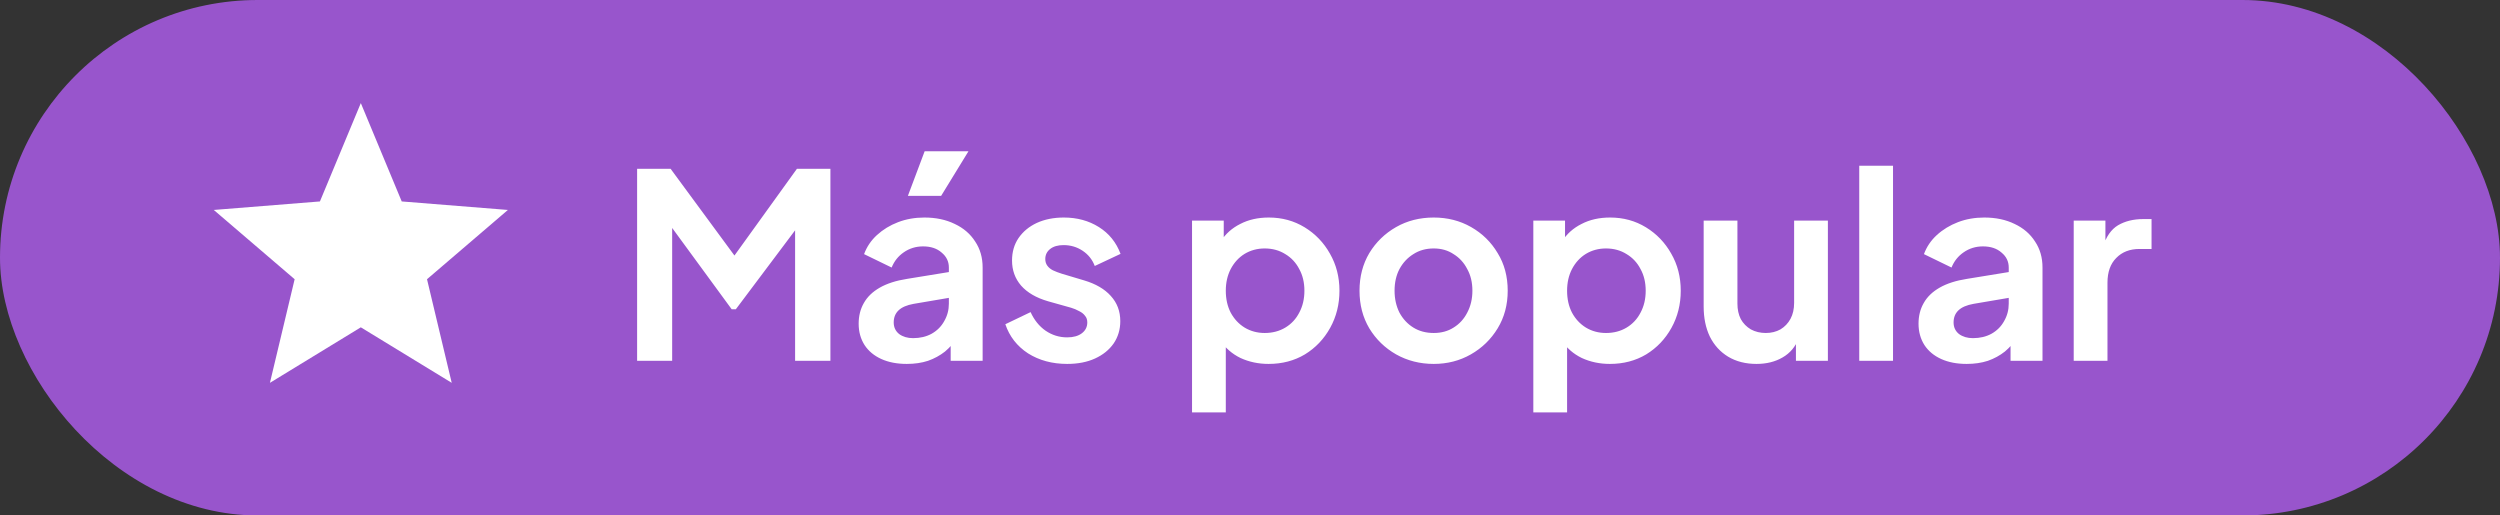
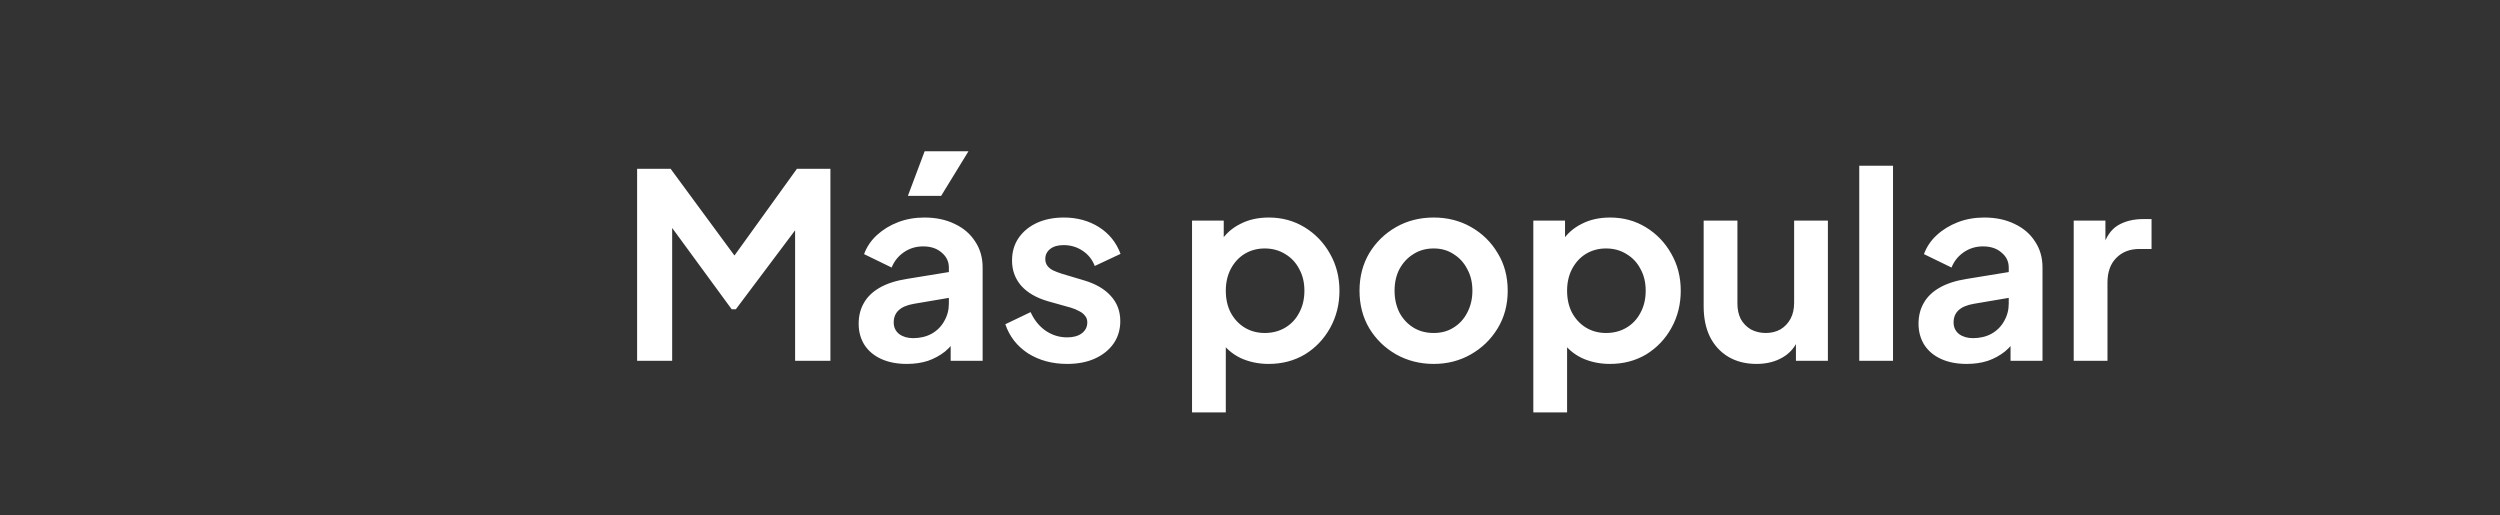
<svg xmlns="http://www.w3.org/2000/svg" width="97" height="20" viewBox="0 0 97 20" fill="none">
  <rect x="0" y="0" width="97" height="20" fill="#333333" stroke="none" />
-   <rect width="97" height="20" rx="10" fill="#9855CC" />
-   <path d="M14 4L15.587 7.816L19.706 8.146L16.568 10.834L17.527 14.854L14 12.7L10.473 14.854L11.432 10.834L8.294 8.146L12.413 7.816L14 4Z" fill="white" />
  <path d="M24.72 14V6.55H26.02L28.81 10.34H28.19L30.92 6.55H32.22V14H30.85V8.1L31.38 8.23L28.55 12H28.39L25.63 8.23L26.08 8.1V14H24.72ZM35.186 14.12C34.806 14.12 34.476 14.057 34.196 13.93C33.916 13.803 33.699 13.623 33.546 13.39C33.392 13.15 33.316 12.873 33.316 12.56C33.316 12.26 33.382 11.993 33.516 11.76C33.649 11.52 33.856 11.32 34.136 11.16C34.416 11 34.769 10.887 35.196 10.82L36.976 10.53V11.53L35.446 11.79C35.186 11.837 34.992 11.92 34.866 12.04C34.739 12.16 34.676 12.317 34.676 12.51C34.676 12.697 34.746 12.847 34.886 12.96C35.032 13.067 35.212 13.12 35.426 13.12C35.699 13.12 35.939 13.063 36.146 12.95C36.359 12.83 36.522 12.667 36.636 12.46C36.756 12.253 36.816 12.027 36.816 11.78V10.38C36.816 10.147 36.722 9.953 36.536 9.8C36.356 9.64 36.116 9.56 35.816 9.56C35.536 9.56 35.286 9.637 35.066 9.79C34.852 9.937 34.696 10.133 34.596 10.38L33.526 9.86C33.632 9.573 33.799 9.327 34.026 9.12C34.259 8.907 34.532 8.74 34.846 8.62C35.159 8.5 35.499 8.44 35.866 8.44C36.312 8.44 36.706 8.523 37.046 8.69C37.386 8.85 37.649 9.077 37.836 9.37C38.029 9.657 38.126 9.993 38.126 10.38V14H36.886V13.07L37.166 13.05C37.026 13.283 36.859 13.48 36.666 13.64C36.472 13.793 36.252 13.913 36.006 14C35.759 14.08 35.486 14.12 35.186 14.12ZM35.226 7.6L35.876 5.87H37.576L36.516 7.6H35.226ZM41.407 14.12C40.827 14.12 40.32 13.983 39.887 13.71C39.46 13.43 39.167 13.053 39.007 12.58L39.987 12.11C40.127 12.417 40.32 12.657 40.567 12.83C40.82 13.003 41.1 13.09 41.407 13.09C41.647 13.09 41.837 13.037 41.977 12.93C42.117 12.823 42.187 12.683 42.187 12.51C42.187 12.403 42.157 12.317 42.097 12.25C42.043 12.177 41.967 12.117 41.867 12.07C41.773 12.017 41.67 11.973 41.557 11.94L40.667 11.69C40.207 11.557 39.857 11.353 39.617 11.08C39.383 10.807 39.267 10.483 39.267 10.11C39.267 9.777 39.35 9.487 39.517 9.24C39.69 8.987 39.927 8.79 40.227 8.65C40.533 8.51 40.883 8.44 41.277 8.44C41.79 8.44 42.243 8.563 42.637 8.81C43.03 9.057 43.31 9.403 43.477 9.85L42.477 10.32C42.383 10.073 42.227 9.877 42.007 9.73C41.787 9.583 41.54 9.51 41.267 9.51C41.047 9.51 40.873 9.56 40.747 9.66C40.62 9.76 40.557 9.89 40.557 10.05C40.557 10.15 40.583 10.237 40.637 10.31C40.69 10.383 40.763 10.443 40.857 10.49C40.957 10.537 41.07 10.58 41.197 10.62L42.067 10.88C42.513 11.013 42.857 11.213 43.097 11.48C43.343 11.747 43.467 12.073 43.467 12.46C43.467 12.787 43.38 13.077 43.207 13.33C43.033 13.577 42.793 13.77 42.487 13.91C42.18 14.05 41.82 14.12 41.407 14.12ZM46.251 16V8.56H47.481V9.64L47.361 9.37C47.547 9.077 47.801 8.85 48.121 8.69C48.441 8.523 48.811 8.44 49.231 8.44C49.744 8.44 50.207 8.567 50.621 8.82C51.034 9.073 51.361 9.413 51.601 9.84C51.847 10.267 51.971 10.747 51.971 11.28C51.971 11.807 51.851 12.287 51.611 12.72C51.371 13.153 51.044 13.497 50.631 13.75C50.217 13.997 49.747 14.12 49.221 14.12C48.827 14.12 48.464 14.043 48.131 13.89C47.804 13.73 47.544 13.503 47.351 13.21L47.561 12.95V16H46.251ZM49.071 12.92C49.371 12.92 49.637 12.85 49.871 12.71C50.104 12.57 50.284 12.377 50.411 12.13C50.544 11.883 50.611 11.6 50.611 11.28C50.611 10.96 50.544 10.68 50.411 10.44C50.284 10.193 50.104 10 49.871 9.86C49.637 9.713 49.371 9.64 49.071 9.64C48.784 9.64 48.524 9.71 48.291 9.85C48.064 9.99 47.884 10.187 47.751 10.44C47.624 10.687 47.561 10.967 47.561 11.28C47.561 11.6 47.624 11.883 47.751 12.13C47.884 12.377 48.064 12.57 48.291 12.71C48.524 12.85 48.784 12.92 49.071 12.92ZM55.629 14.12C55.096 14.12 54.609 13.997 54.169 13.75C53.736 13.503 53.389 13.167 53.129 12.74C52.876 12.313 52.749 11.827 52.749 11.28C52.749 10.733 52.876 10.247 53.129 9.82C53.389 9.393 53.736 9.057 54.169 8.81C54.603 8.563 55.089 8.44 55.629 8.44C56.163 8.44 56.646 8.563 57.079 8.81C57.513 9.057 57.856 9.393 58.109 9.82C58.369 10.24 58.499 10.727 58.499 11.28C58.499 11.827 58.369 12.313 58.109 12.74C57.849 13.167 57.503 13.503 57.069 13.75C56.636 13.997 56.156 14.12 55.629 14.12ZM55.629 12.92C55.923 12.92 56.179 12.85 56.399 12.71C56.626 12.57 56.803 12.377 56.929 12.13C57.063 11.877 57.129 11.593 57.129 11.28C57.129 10.96 57.063 10.68 56.929 10.44C56.803 10.193 56.626 10 56.399 9.86C56.179 9.713 55.923 9.64 55.629 9.64C55.329 9.64 55.066 9.713 54.839 9.86C54.613 10 54.433 10.193 54.299 10.44C54.173 10.68 54.109 10.96 54.109 11.28C54.109 11.593 54.173 11.877 54.299 12.13C54.433 12.377 54.613 12.57 54.839 12.71C55.066 12.85 55.329 12.92 55.629 12.92ZM59.493 16V8.56H60.723V9.64L60.603 9.37C60.789 9.077 61.043 8.85 61.363 8.69C61.683 8.523 62.053 8.44 62.473 8.44C62.986 8.44 63.45 8.567 63.863 8.82C64.276 9.073 64.603 9.413 64.843 9.84C65.09 10.267 65.213 10.747 65.213 11.28C65.213 11.807 65.093 12.287 64.853 12.72C64.613 13.153 64.286 13.497 63.873 13.75C63.459 13.997 62.989 14.12 62.463 14.12C62.069 14.12 61.706 14.043 61.373 13.89C61.046 13.73 60.786 13.503 60.593 13.21L60.803 12.95V16H59.493ZM62.313 12.92C62.613 12.92 62.88 12.85 63.113 12.71C63.346 12.57 63.526 12.377 63.653 12.13C63.786 11.883 63.853 11.6 63.853 11.28C63.853 10.96 63.786 10.68 63.653 10.44C63.526 10.193 63.346 10 63.113 9.86C62.88 9.713 62.613 9.64 62.313 9.64C62.026 9.64 61.766 9.71 61.533 9.85C61.306 9.99 61.126 10.187 60.993 10.44C60.866 10.687 60.803 10.967 60.803 11.28C60.803 11.6 60.866 11.883 60.993 12.13C61.126 12.377 61.306 12.57 61.533 12.71C61.766 12.85 62.026 12.92 62.313 12.92ZM68.152 14.12C67.732 14.12 67.365 14.027 67.052 13.84C66.745 13.653 66.508 13.393 66.342 13.06C66.182 12.727 66.102 12.337 66.102 11.89V8.56H67.412V11.78C67.412 12.007 67.455 12.207 67.542 12.38C67.635 12.547 67.765 12.68 67.932 12.78C68.105 12.873 68.298 12.92 68.512 12.92C68.725 12.92 68.915 12.873 69.082 12.78C69.248 12.68 69.378 12.543 69.472 12.37C69.565 12.197 69.612 11.99 69.612 11.75V8.56H70.922V14H69.682V12.93L69.792 13.12C69.665 13.453 69.455 13.703 69.162 13.87C68.875 14.037 68.538 14.12 68.152 14.12ZM72.139 14V6.43H73.449V14H72.139ZM76.309 14.12C75.929 14.12 75.599 14.057 75.319 13.93C75.039 13.803 74.822 13.623 74.669 13.39C74.516 13.15 74.439 12.873 74.439 12.56C74.439 12.26 74.505 11.993 74.639 11.76C74.772 11.52 74.979 11.32 75.259 11.16C75.539 11 75.892 10.887 76.319 10.82L78.099 10.53V11.53L76.569 11.79C76.309 11.837 76.115 11.92 75.989 12.04C75.862 12.16 75.799 12.317 75.799 12.51C75.799 12.697 75.869 12.847 76.009 12.96C76.156 13.067 76.335 13.12 76.549 13.12C76.822 13.12 77.062 13.063 77.269 12.95C77.482 12.83 77.645 12.667 77.759 12.46C77.879 12.253 77.939 12.027 77.939 11.78V10.38C77.939 10.147 77.846 9.953 77.659 9.8C77.479 9.64 77.239 9.56 76.939 9.56C76.659 9.56 76.409 9.637 76.189 9.79C75.975 9.937 75.819 10.133 75.719 10.38L74.649 9.86C74.755 9.573 74.922 9.327 75.149 9.12C75.382 8.907 75.656 8.74 75.969 8.62C76.282 8.5 76.622 8.44 76.989 8.44C77.436 8.44 77.829 8.523 78.169 8.69C78.509 8.85 78.772 9.077 78.959 9.37C79.152 9.657 79.249 9.993 79.249 10.38V14H78.009V13.07L78.289 13.05C78.149 13.283 77.982 13.48 77.789 13.64C77.596 13.793 77.376 13.913 77.129 14C76.882 14.08 76.609 14.12 76.309 14.12ZM80.46 14V8.56H81.69V9.77L81.59 9.59C81.716 9.183 81.913 8.9 82.18 8.74C82.453 8.58 82.78 8.5 83.16 8.5H83.48V9.66H83.01C82.636 9.66 82.336 9.777 82.11 10.01C81.883 10.237 81.77 10.557 81.77 10.97V14H80.46Z" fill="white" />
</svg>